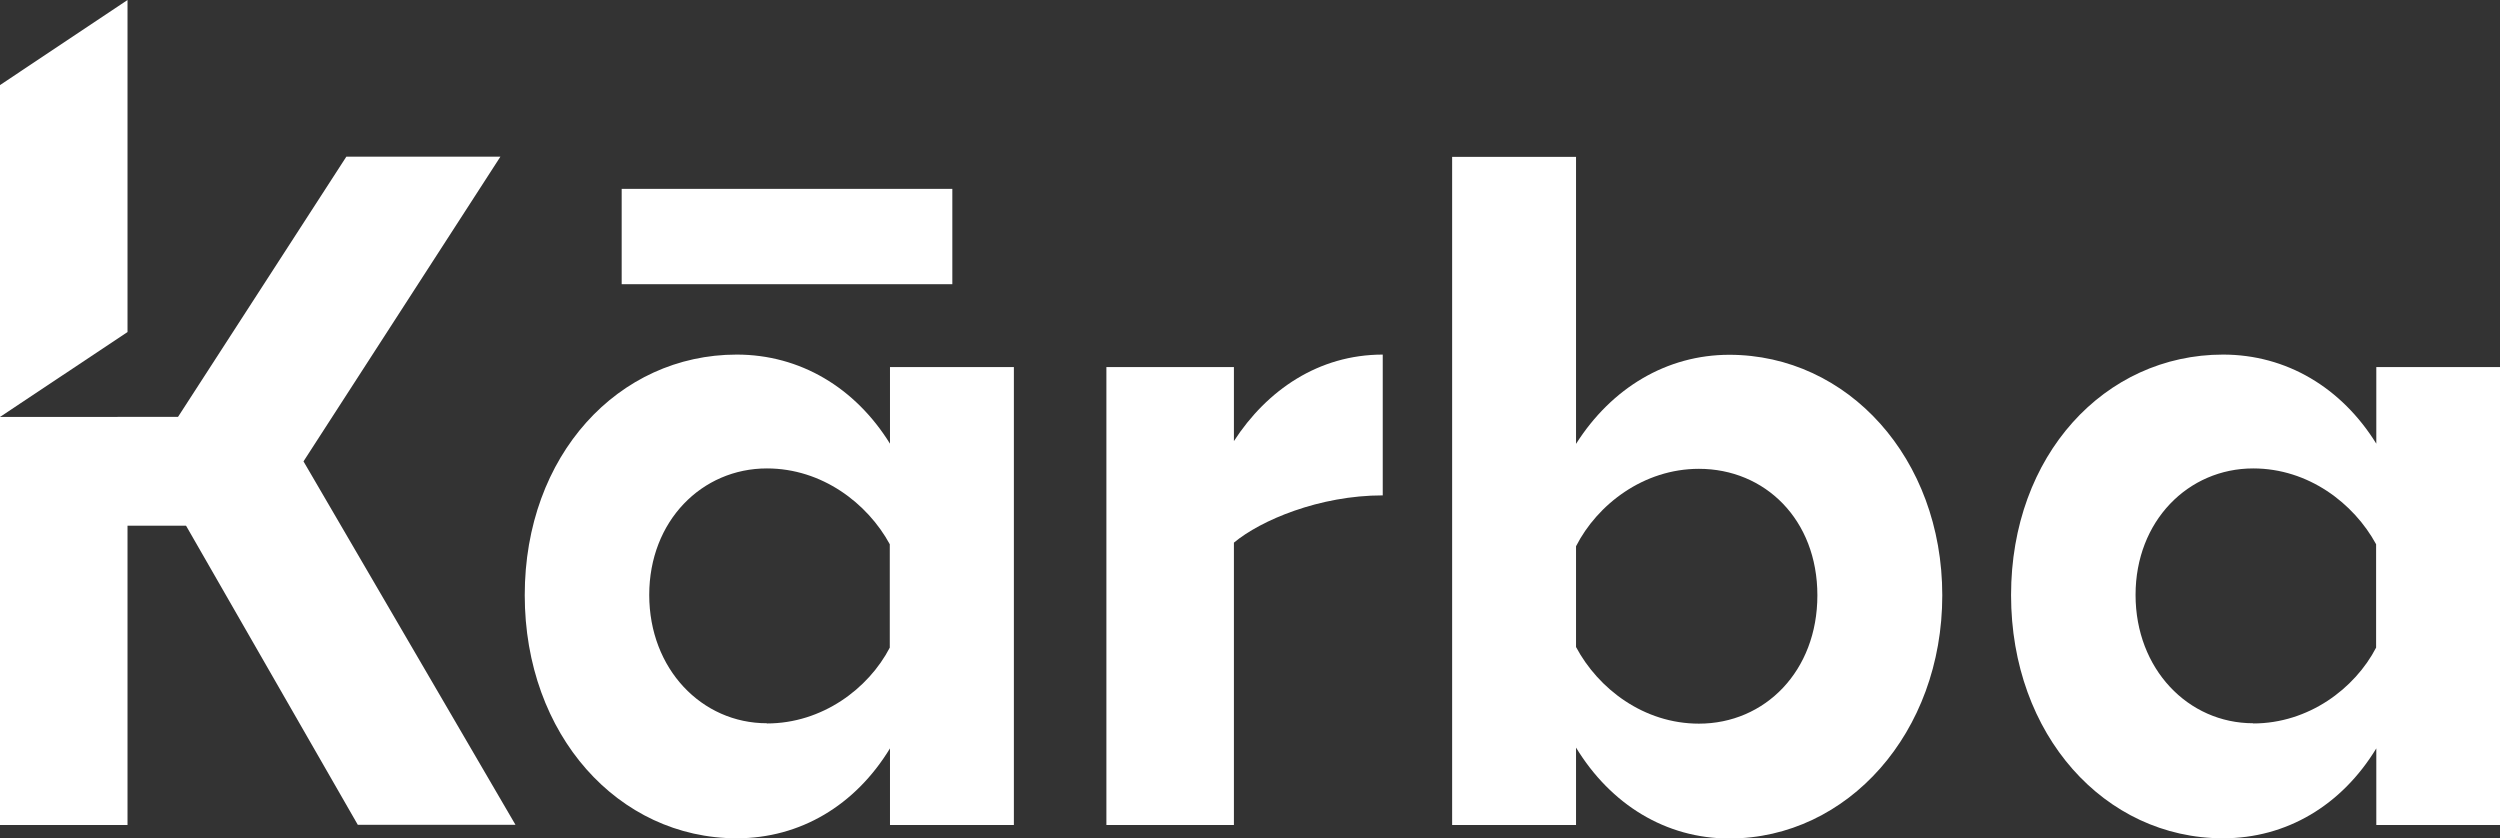
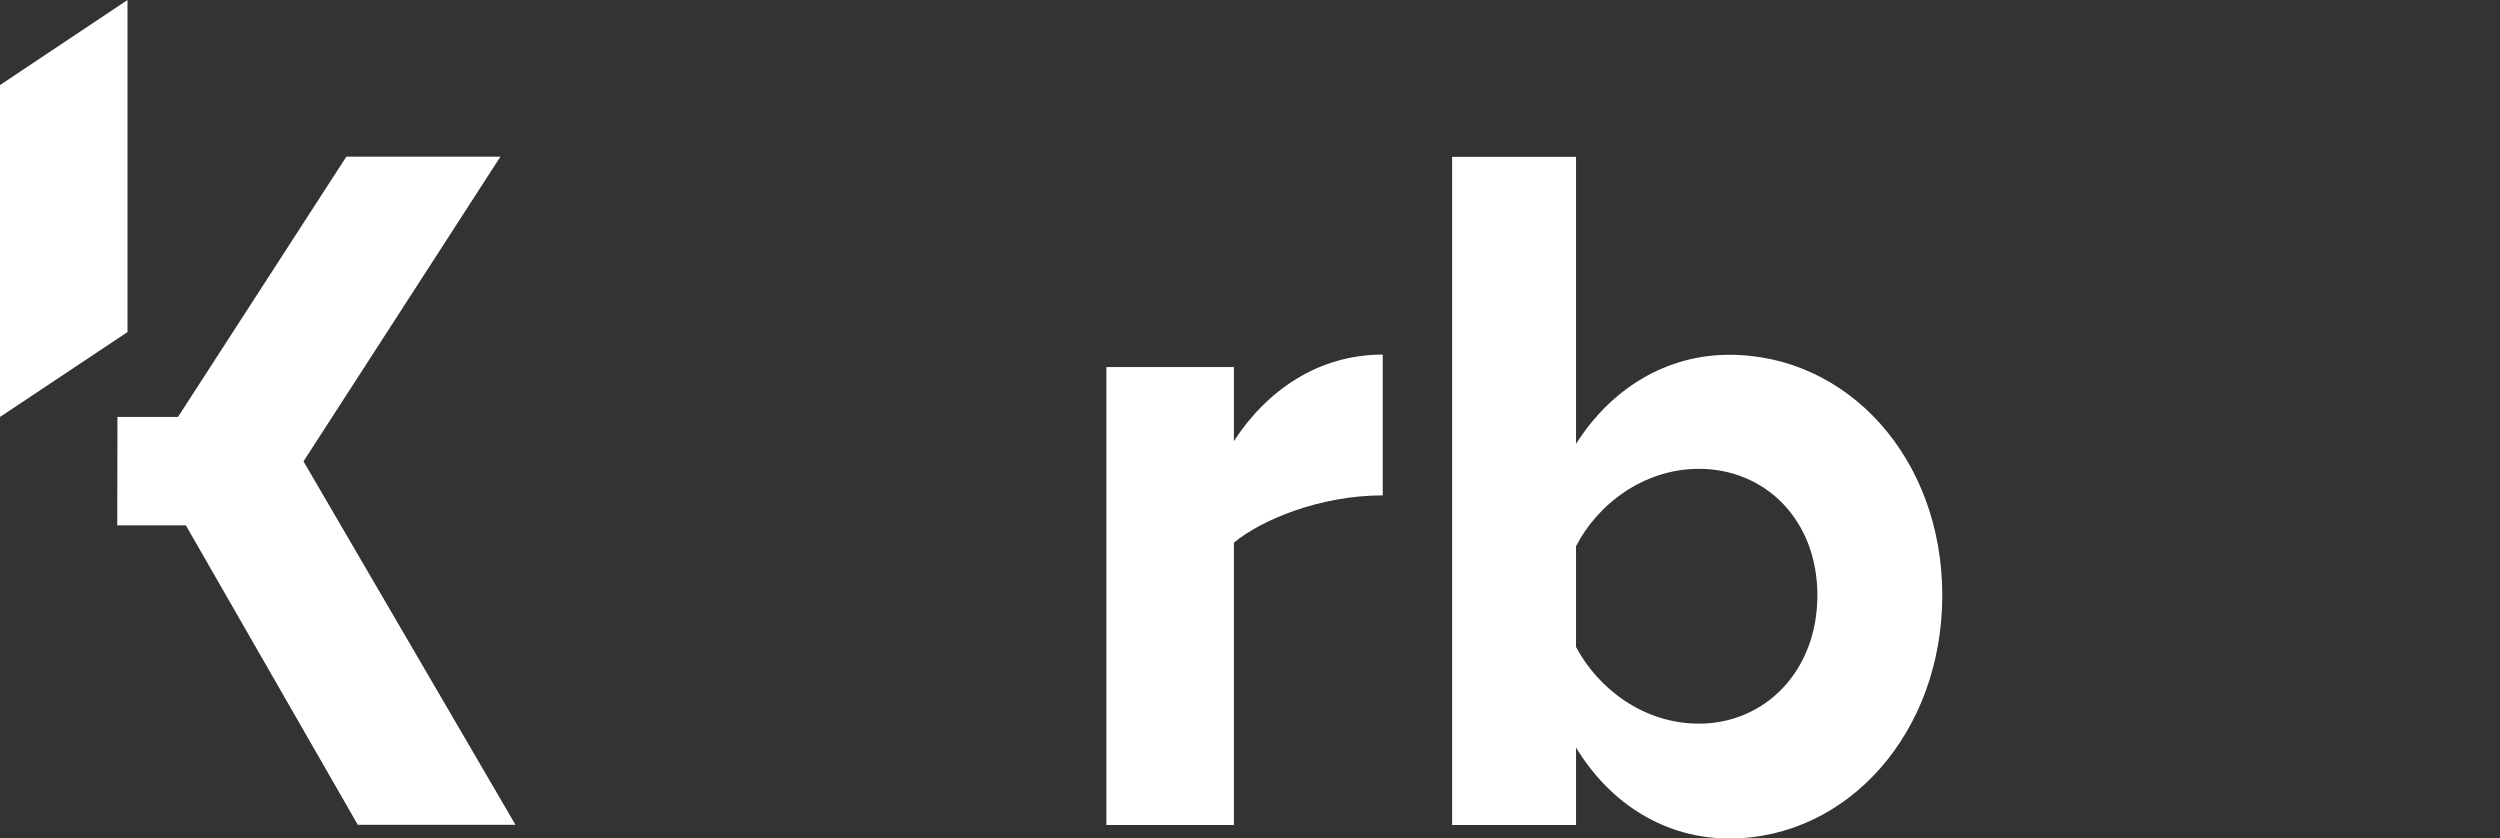
<svg xmlns="http://www.w3.org/2000/svg" id="Layer_2" data-name="Layer 2" viewBox="0 0 124.3 41.69">
  <rect x="0" y="0" width="124.3" height="41.69" fill="#333333" stroke="none" />
  <defs>
    <style>      .cls-1 {        fill: #fff;      }    </style>
  </defs>
  <g id="Layer_1-2" data-name="Layer 1">
    <g>
      <path class="cls-1" d="M5.84,20.73h3.01l8.37-12.94h7.66l-9.79,15.15,10.54,18.07h-7.84l-8.55-14.89h-3.41" />
-       <path class="cls-1" d="M44.25,37.21c-1.73,2.84-4.47,4.47-7.62,4.47-5.89,0-10.54-5.14-10.54-12.09s4.65-11.96,10.54-11.96c3.15,0,5.89,1.64,7.62,4.43v-3.81h6.16v22.77h-6.16v-3.81ZM30.91,14.13v-4.74h16.44v4.74h-16.44ZM38.13,35.97c2.75,0,5.05-1.73,6.11-3.77v-5.14c-1.11-2.04-3.37-3.77-6.11-3.77-3.23,0-5.85,2.61-5.85,6.29s2.61,6.38,5.85,6.38Z" />
      <path class="cls-1" d="M61.35,26.98v14.04h-6.34v-22.77h6.34v3.68c1.64-2.53,4.21-4.3,7.4-4.3v7c-3.15,0-6.07,1.24-7.4,2.35Z" />
      <path class="cls-1" d="M85.98,41.69c-3.15,0-5.89-1.68-7.62-4.52v3.85h-6.16V7.8h6.16v14.27c1.77-2.79,4.52-4.43,7.62-4.43,5.89,0,10.59,5.14,10.59,11.96s-4.7,12.09-10.59,12.09ZM78.36,27.16v5.01c1.11,2.08,3.37,3.81,6.11,3.81,3.28,0,5.89-2.61,5.89-6.38s-2.61-6.29-5.89-6.29c-2.75,0-5.05,1.77-6.11,3.85Z" />
-       <path class="cls-1" d="M118.15,37.21c-1.73,2.84-4.47,4.47-7.62,4.47-5.89,0-10.54-5.14-10.54-12.09s4.65-11.96,10.54-11.96c3.15,0,5.89,1.64,7.62,4.43v-3.81h6.16v22.77h-6.16v-3.81ZM112.03,35.97c2.75,0,5.05-1.73,6.11-3.77v-5.14c-1.11-2.04-3.37-3.77-6.11-3.77-3.23,0-5.85,2.61-5.85,6.29s2.61,6.38,5.85,6.38Z" />
-       <rect class="cls-1" y="20.73" width="11.67" height="5.4" />
-       <polygon class="cls-1" points="0 41.02 6.34 41.02 6.34 23.02 0 23.43 0 41.02" />
      <polygon class="cls-1" points="0 20.04 0 20.73 6.34 16.51 6.34 0 0 4.23 0 20.04" />
    </g>
  </g>
</svg>